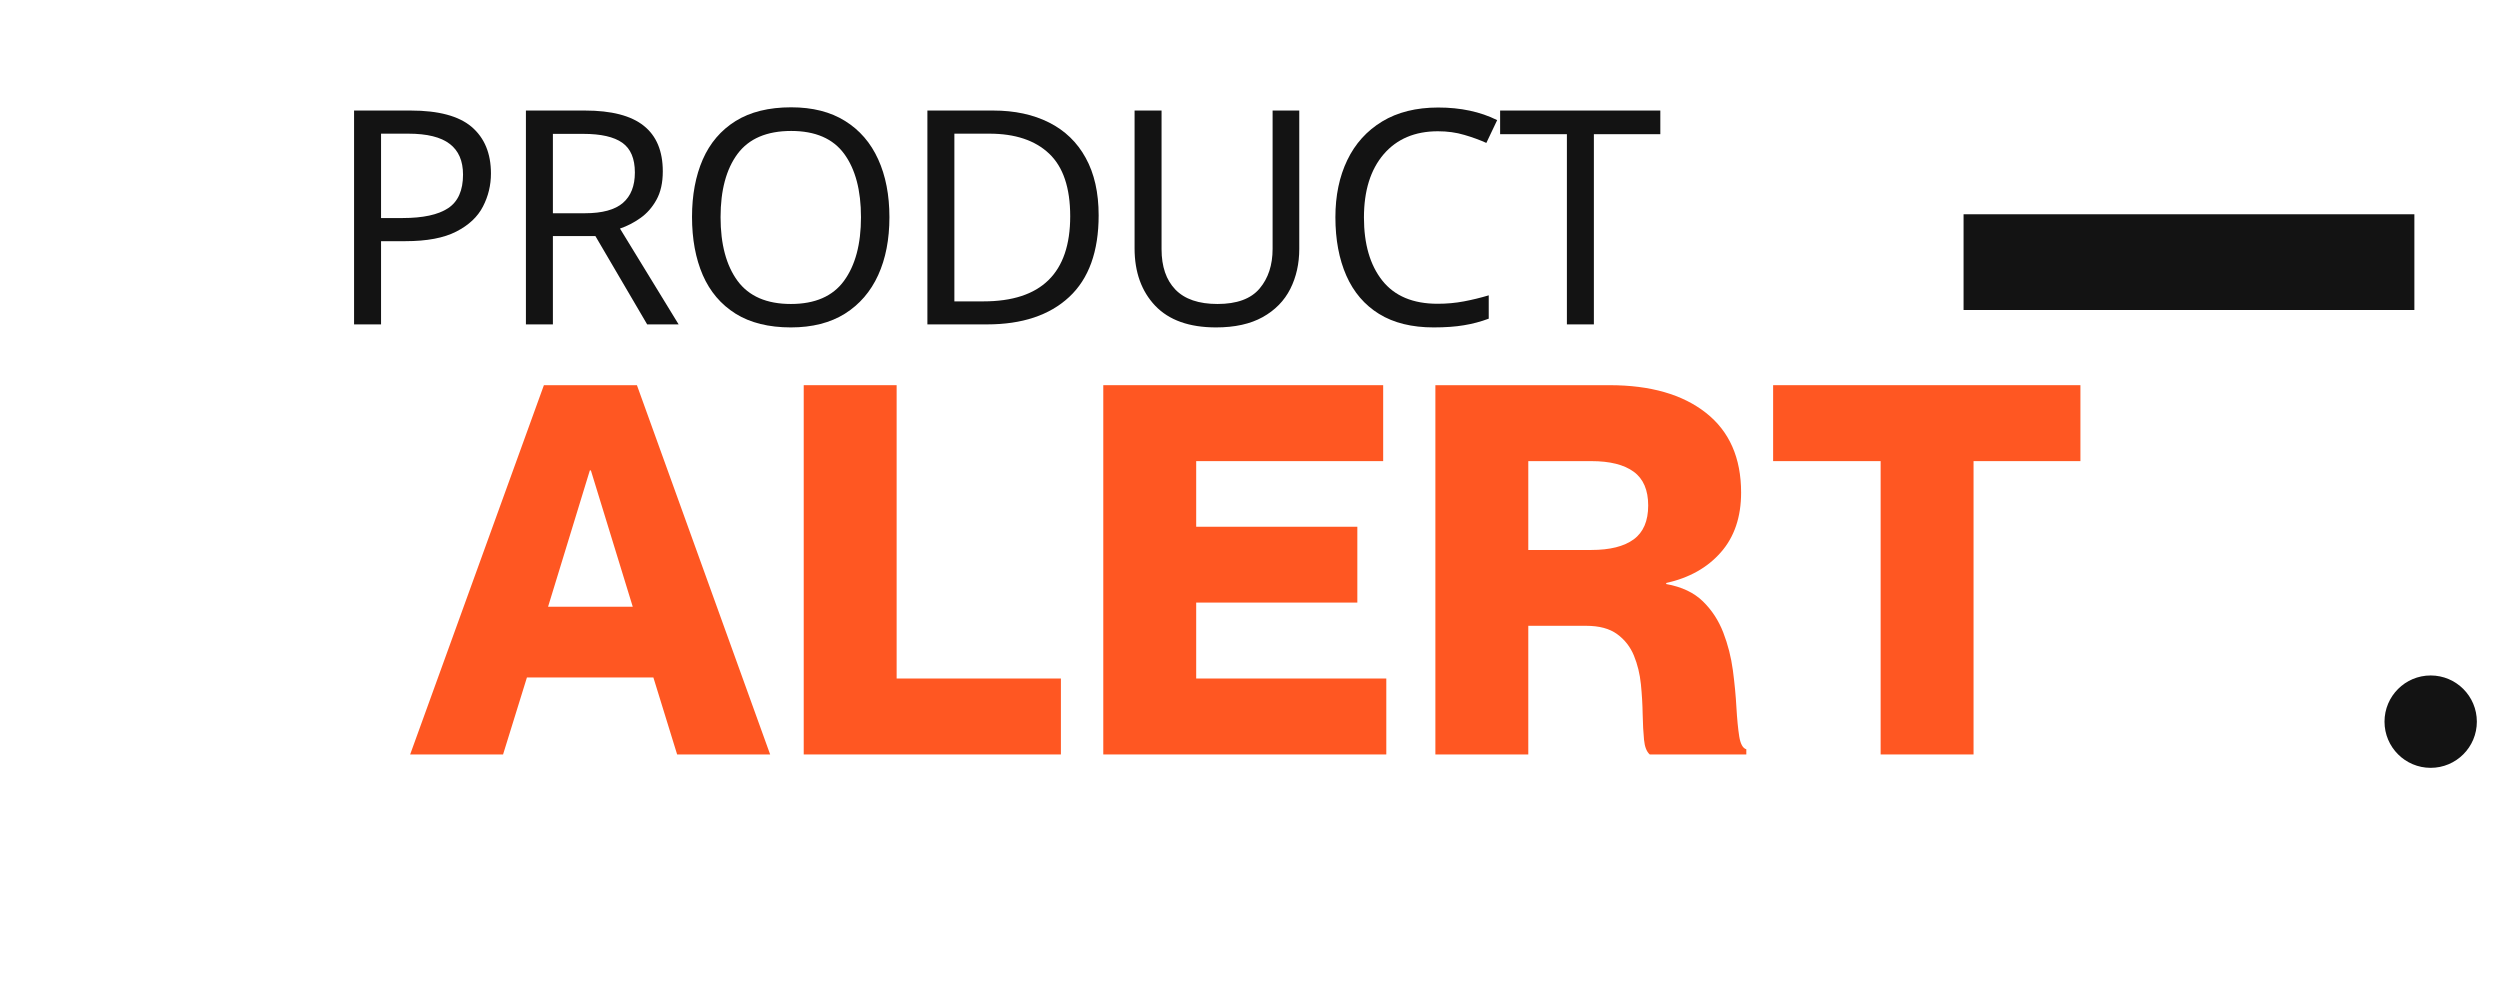
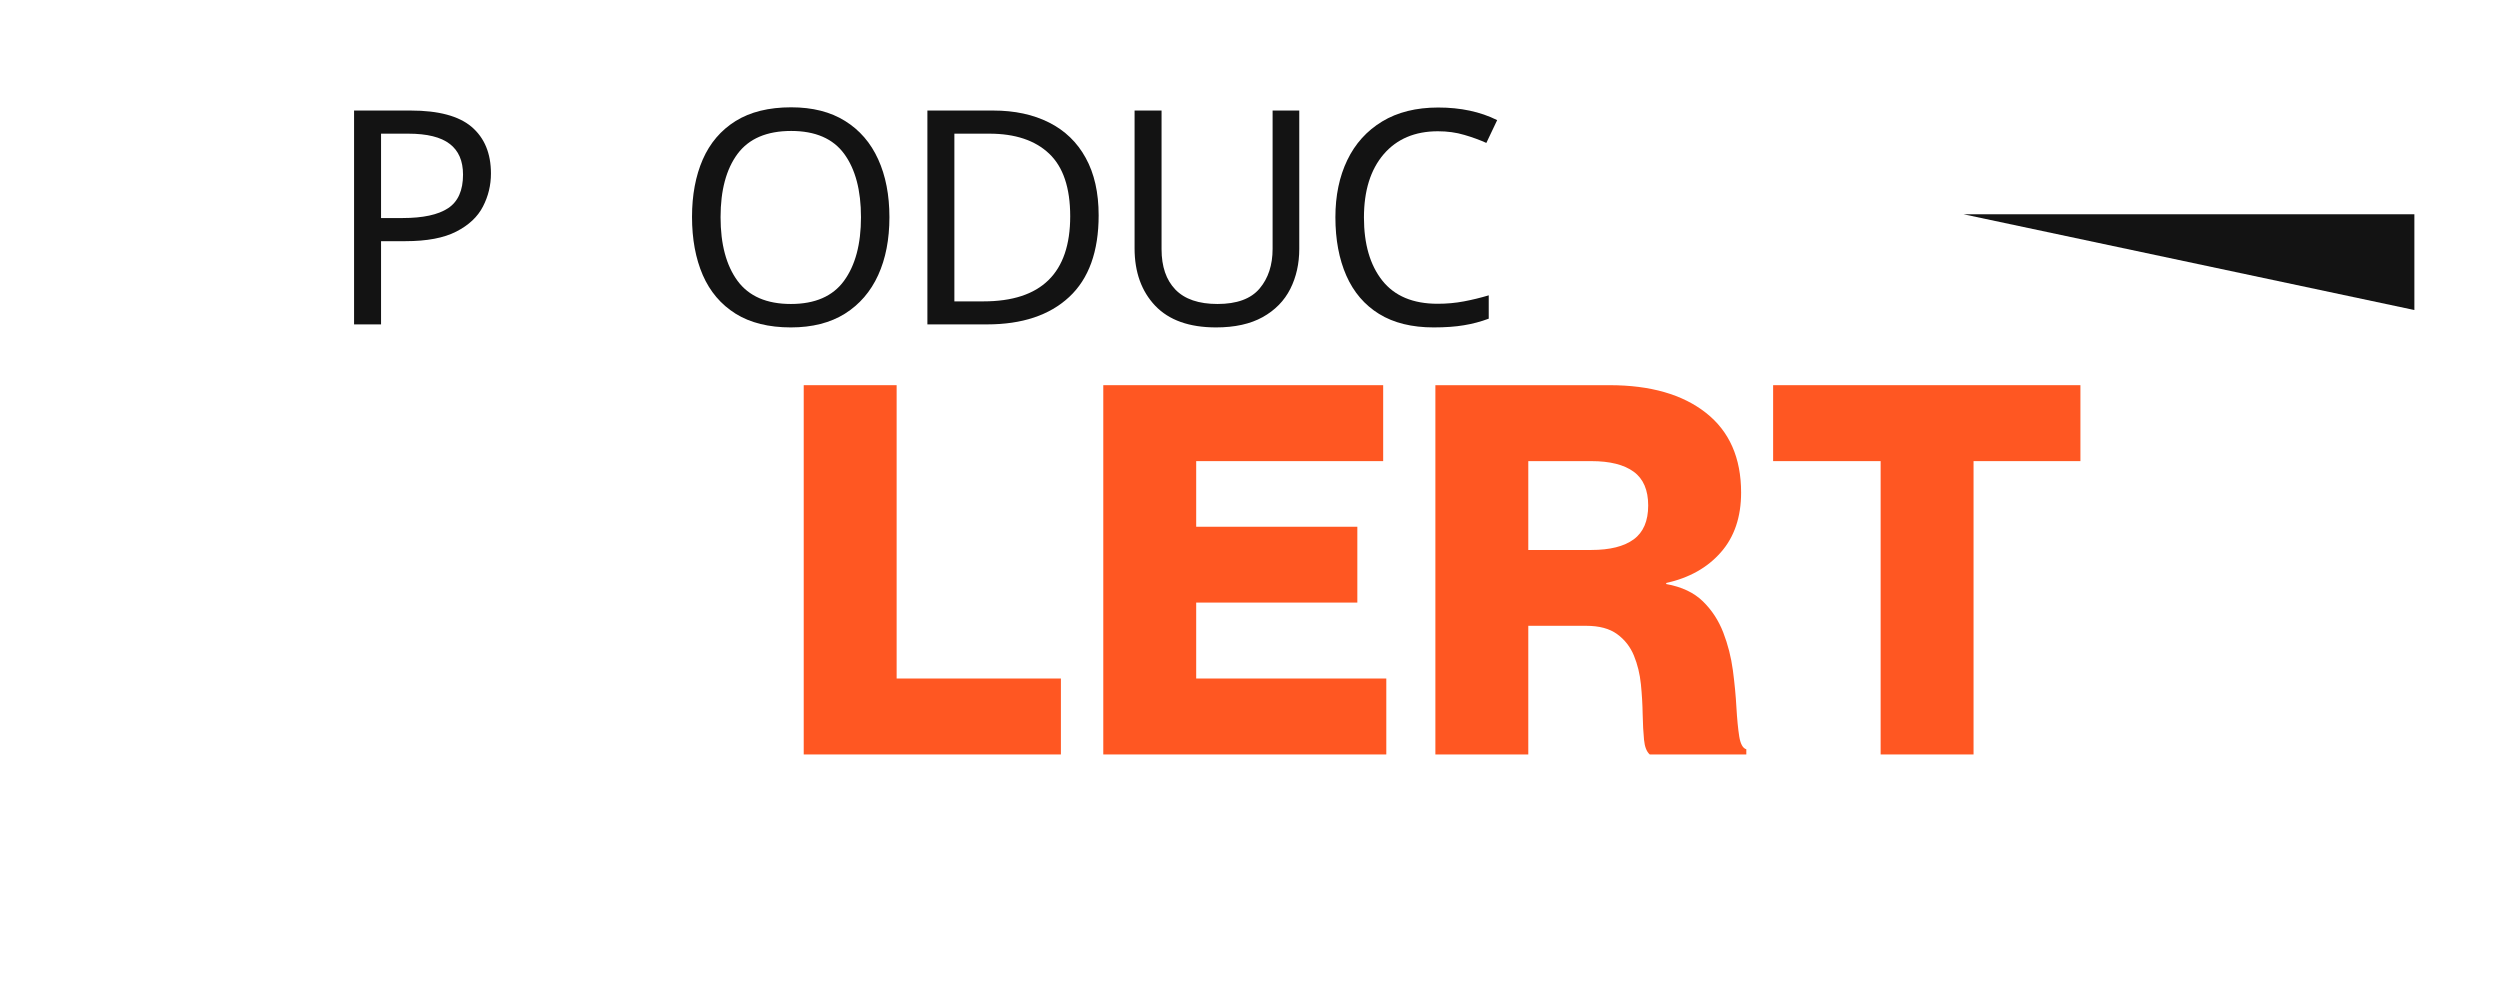
<svg xmlns="http://www.w3.org/2000/svg" width="500" zoomAndPan="magnify" viewBox="0 0 375 150" height="200" preserveAspectRatio="xMidYMid meet" version="1.2">
  <defs>
    <clipPath id="08696c814c">
      <path d="M 357.676 101.32 L 371.527 101.32 L 371.527 115.176 L 357.676 115.176 Z M 357.676 101.32 " />
    </clipPath>
    <clipPath id="8ef932ed1d">
      <path d="M 364.602 101.32 C 360.777 101.32 357.676 104.422 357.676 108.25 C 357.676 112.074 360.777 115.176 364.602 115.176 C 368.426 115.176 371.527 112.074 371.527 108.25 C 371.527 104.422 368.426 101.32 364.602 101.32 Z M 364.602 101.32 " />
    </clipPath>
    <clipPath id="dd8dd99310">
      <path d="M 294.535 32.141 L 362.156 32.141 L 362.156 46.504 L 294.535 46.504 Z M 294.535 32.141 " />
    </clipPath>
  </defs>
  <g id="aaeb4e3ba8">
    <g style="fill:#ff5722;fill-opacity:1;">
      <g transform="translate(61.601, 113.168)">
-         <path style="stroke:none" d="M -0.078 0 L 19.984 -55.391 L 33.938 -55.391 L 53.922 0 L 39.969 0 L 36.406 -11.547 L 17.438 -11.547 L 13.859 0 Z M 20.609 -22.156 L 33.312 -22.156 L 27.031 -42.609 L 26.875 -42.609 Z M 20.609 -22.156 " />
-       </g>
+         </g>
    </g>
    <g style="fill:#ff5722;fill-opacity:1;">
      <g transform="translate(116.761, 113.168)">
        <path style="stroke:none" d="M 3.797 0 L 3.797 -55.391 L 17.734 -55.391 L 17.734 -11.391 L 42.375 -11.391 L 42.375 0 Z M 3.797 0 " />
      </g>
    </g>
    <g style="fill:#ff5722;fill-opacity:1;">
      <g transform="translate(161.695, 113.168)">
        <path style="stroke:none" d="M 3.797 0 L 3.797 -55.391 L 45.781 -55.391 L 45.781 -44 L 17.734 -44 L 17.734 -34.156 L 41.906 -34.156 L 41.906 -22.781 L 17.734 -22.781 L 17.734 -11.391 L 46.25 -11.391 L 46.25 0 Z M 3.797 0 " />
      </g>
    </g>
    <g style="fill:#ff5722;fill-opacity:1;">
      <g transform="translate(211.51, 113.168)">
        <path style="stroke:none" d="M 3.797 0 L 3.797 -55.391 L 29.906 -55.391 C 36.051 -55.391 40.879 -54.004 44.391 -51.234 C 47.898 -48.473 49.656 -44.488 49.656 -39.281 C 49.656 -35.613 48.645 -32.629 46.625 -30.328 C 44.613 -28.023 41.879 -26.488 38.422 -25.719 L 38.422 -25.562 C 40.742 -25.145 42.578 -24.281 43.922 -22.969 C 45.266 -21.656 46.285 -20.094 46.984 -18.281 C 47.68 -16.477 48.16 -14.594 48.422 -12.625 C 48.68 -10.664 48.859 -8.805 48.953 -7.047 C 49.055 -5.297 49.195 -3.848 49.375 -2.703 C 49.562 -1.566 49.914 -0.926 50.438 -0.781 L 50.438 0 L 35.953 0 C 35.484 -0.414 35.195 -1.148 35.094 -2.203 C 34.988 -3.266 34.922 -4.531 34.891 -6 C 34.867 -7.477 34.781 -8.988 34.625 -10.531 C 34.469 -12.082 34.117 -13.516 33.578 -14.828 C 33.035 -16.148 32.195 -17.223 31.062 -18.047 C 29.926 -18.879 28.379 -19.297 26.422 -19.297 L 17.734 -19.297 L 17.734 0 Z M 17.734 -30.672 L 27.188 -30.672 C 29.977 -30.672 32.098 -31.203 33.547 -32.266 C 34.992 -33.328 35.719 -35.02 35.719 -37.344 C 35.719 -39.664 34.992 -41.352 33.547 -42.406 C 32.098 -43.469 29.977 -44 27.188 -44 L 17.734 -44 Z M 17.734 -30.672 " />
      </g>
    </g>
    <g style="fill:#ff5722;fill-opacity:1;">
      <g transform="translate(264.657, 113.168)">
        <path style="stroke:none" d="M 17.438 0 L 17.438 -44 L 1.312 -44 L 1.312 -55.391 L 47.406 -55.391 L 47.406 -44 L 31.375 -44 L 31.375 0 Z M 17.438 0 " />
      </g>
    </g>
    <g clip-rule="nonzero" clip-path="url(#08696c814c)">
      <g clip-rule="nonzero" clip-path="url(#8ef932ed1d)">
-         <path style=" stroke:none;fill-rule:nonzero;fill:#131313;fill-opacity:1;" d="M 357.676 101.32 L 371.527 101.32 L 371.527 115.176 L 357.676 115.176 Z M 357.676 101.32 " />
-       </g>
+         </g>
    </g>
    <g clip-rule="nonzero" clip-path="url(#dd8dd99310)">
-       <path style=" stroke:none;fill-rule:nonzero;fill:#131313;fill-opacity:1;" d="M 294.535 32.141 L 362.156 32.141 L 362.156 46.504 L 294.535 46.504 Z M 294.535 32.141 " />
+       <path style=" stroke:none;fill-rule:nonzero;fill:#131313;fill-opacity:1;" d="M 294.535 32.141 L 362.156 32.141 L 362.156 46.504 Z M 294.535 32.141 " />
    </g>
    <g style="fill:#131313;fill-opacity:1;">
      <g transform="translate(48.751, 48.659)">
        <path style="stroke:none" d="M 12.844 -32.078 C 17.039 -32.078 20.098 -31.254 22.016 -29.609 C 23.93 -27.961 24.891 -25.641 24.891 -22.641 C 24.891 -20.867 24.488 -19.211 23.688 -17.672 C 22.895 -16.129 21.562 -14.879 19.688 -13.922 C 17.82 -12.961 15.285 -12.484 12.078 -12.484 L 8.406 -12.484 L 8.406 0 L 4.359 0 L 4.359 -32.078 Z M 12.484 -28.609 L 8.406 -28.609 L 8.406 -15.953 L 11.641 -15.953 C 14.691 -15.953 16.961 -16.441 18.453 -17.422 C 19.953 -18.41 20.703 -20.094 20.703 -22.469 C 20.703 -24.531 20.035 -26.066 18.703 -27.078 C 17.379 -28.098 15.305 -28.609 12.484 -28.609 Z M 12.484 -28.609 " />
      </g>
    </g>
    <g style="fill:#131313;fill-opacity:1;">
      <g transform="translate(74.528, 48.659)">
-         <path style="stroke:none" d="M 13.203 -32.078 C 17.191 -32.078 20.133 -31.316 22.031 -29.797 C 23.938 -28.285 24.891 -26.004 24.891 -22.953 C 24.891 -21.242 24.57 -19.82 23.938 -18.688 C 23.312 -17.551 22.508 -16.641 21.531 -15.953 C 20.562 -15.266 19.539 -14.738 18.469 -14.375 L 27.266 0 L 22.547 0 L 14.781 -13.25 L 8.406 -13.25 L 8.406 0 L 4.359 0 L 4.359 -32.078 Z M 12.984 -28.578 L 8.406 -28.578 L 8.406 -16.672 L 13.203 -16.672 C 15.805 -16.672 17.707 -17.188 18.906 -18.219 C 20.102 -19.25 20.703 -20.77 20.703 -22.781 C 20.703 -24.875 20.07 -26.363 18.812 -27.25 C 17.562 -28.133 15.617 -28.578 12.984 -28.578 Z M 12.984 -28.578 " />
-       </g>
+         </g>
    </g>
    <g style="fill:#131313;fill-opacity:1;">
      <g transform="translate(101.069, 48.659)">
        <path style="stroke:none" d="M 32.344 -16.078 C 32.344 -12.754 31.781 -9.859 30.656 -7.391 C 29.531 -4.922 27.867 -2.992 25.672 -1.609 C 23.473 -0.234 20.77 0.453 17.562 0.453 C 14.238 0.453 11.473 -0.234 9.266 -1.609 C 7.066 -2.992 5.426 -4.926 4.344 -7.406 C 3.27 -9.895 2.734 -12.801 2.734 -16.125 C 2.734 -19.395 3.27 -22.266 4.344 -24.734 C 5.426 -27.203 7.066 -29.125 9.266 -30.5 C 11.473 -31.875 14.254 -32.562 17.609 -32.562 C 20.816 -32.562 23.508 -31.879 25.688 -30.516 C 27.875 -29.16 29.531 -27.242 30.656 -24.766 C 31.781 -22.297 32.344 -19.398 32.344 -16.078 Z M 7.016 -16.078 C 7.016 -12.035 7.863 -8.852 9.562 -6.531 C 11.27 -4.219 13.938 -3.062 17.562 -3.062 C 21.188 -3.062 23.844 -4.219 25.531 -6.531 C 27.227 -8.852 28.078 -12.035 28.078 -16.078 C 28.078 -20.117 27.238 -23.285 25.562 -25.578 C 23.883 -27.867 21.234 -29.016 17.609 -29.016 C 13.953 -29.016 11.27 -27.867 9.562 -25.578 C 7.863 -23.285 7.016 -20.117 7.016 -16.078 Z M 7.016 -16.078 " />
      </g>
    </g>
    <g style="fill:#131313;fill-opacity:1;">
      <g transform="translate(134.75, 48.659)">
        <path style="stroke:none" d="M 30.047 -16.359 C 30.047 -10.93 28.57 -6.848 25.625 -4.109 C 22.676 -1.367 18.566 0 13.297 0 L 4.359 0 L 4.359 -32.078 L 14.234 -32.078 C 17.441 -32.078 20.234 -31.477 22.609 -30.281 C 24.992 -29.082 26.828 -27.312 28.109 -24.969 C 29.398 -22.633 30.047 -19.766 30.047 -16.359 Z M 25.781 -16.219 C 25.781 -20.5 24.723 -23.633 22.609 -25.625 C 20.504 -27.613 17.52 -28.609 13.656 -28.609 L 8.406 -28.609 L 8.406 -3.453 L 12.766 -3.453 C 21.441 -3.453 25.781 -7.707 25.781 -16.219 Z M 25.781 -16.219 " />
      </g>
    </g>
    <g style="fill:#131313;fill-opacity:1;">
      <g transform="translate(166.14, 48.659)">
        <path style="stroke:none" d="M 28.75 -32.078 L 28.75 -11.328 C 28.75 -9.109 28.301 -7.109 27.406 -5.328 C 26.508 -3.547 25.129 -2.133 23.266 -1.094 C 21.41 -0.062 19.078 0.453 16.266 0.453 C 12.254 0.453 9.211 -0.629 7.141 -2.797 C 5.078 -4.973 4.047 -7.844 4.047 -11.406 L 4.047 -32.078 L 8.094 -32.078 L 8.094 -11.281 C 8.094 -8.676 8.785 -6.656 10.172 -5.219 C 11.566 -3.781 13.672 -3.062 16.484 -3.062 C 19.391 -3.062 21.492 -3.832 22.797 -5.375 C 24.098 -6.914 24.75 -8.898 24.75 -11.328 L 24.75 -32.078 Z M 28.75 -32.078 " />
      </g>
    </g>
    <g style="fill:#131313;fill-opacity:1;">
      <g transform="translate(197.576, 48.659)">
        <path style="stroke:none" d="M 18.109 -28.969 C 14.66 -28.969 11.945 -27.816 9.969 -25.516 C 8 -23.211 7.016 -20.051 7.016 -16.031 C 7.016 -12.051 7.93 -8.898 9.766 -6.578 C 11.609 -4.254 14.375 -3.094 18.062 -3.094 C 19.438 -3.094 20.754 -3.211 22.016 -3.453 C 23.273 -3.691 24.516 -3.992 25.734 -4.359 L 25.734 -0.859 C 24.535 -0.41 23.301 -0.082 22.031 0.125 C 20.758 0.344 19.238 0.453 17.469 0.453 C 14.207 0.453 11.484 -0.219 9.297 -1.562 C 7.109 -2.914 5.469 -4.832 4.375 -7.312 C 3.281 -9.801 2.734 -12.723 2.734 -16.078 C 2.734 -19.316 3.328 -22.172 4.516 -24.641 C 5.703 -27.109 7.445 -29.039 9.75 -30.438 C 12.051 -31.832 14.852 -32.531 18.156 -32.531 C 21.531 -32.531 24.477 -31.898 27 -30.641 L 25.375 -27.219 C 24.395 -27.664 23.297 -28.066 22.078 -28.422 C 20.867 -28.785 19.547 -28.969 18.109 -28.969 Z M 18.109 -28.969 " />
      </g>
    </g>
    <g style="fill:#131313;fill-opacity:1;">
      <g transform="translate(224.565, 48.659)">
-         <path style="stroke:none" d="M 14.516 0 L 10.469 0 L 10.469 -28.531 L 0.453 -28.531 L 0.453 -32.078 L 24.484 -32.078 L 24.484 -28.531 L 14.516 -28.531 Z M 14.516 0 " />
-       </g>
+         </g>
    </g>
  </g>
</svg>